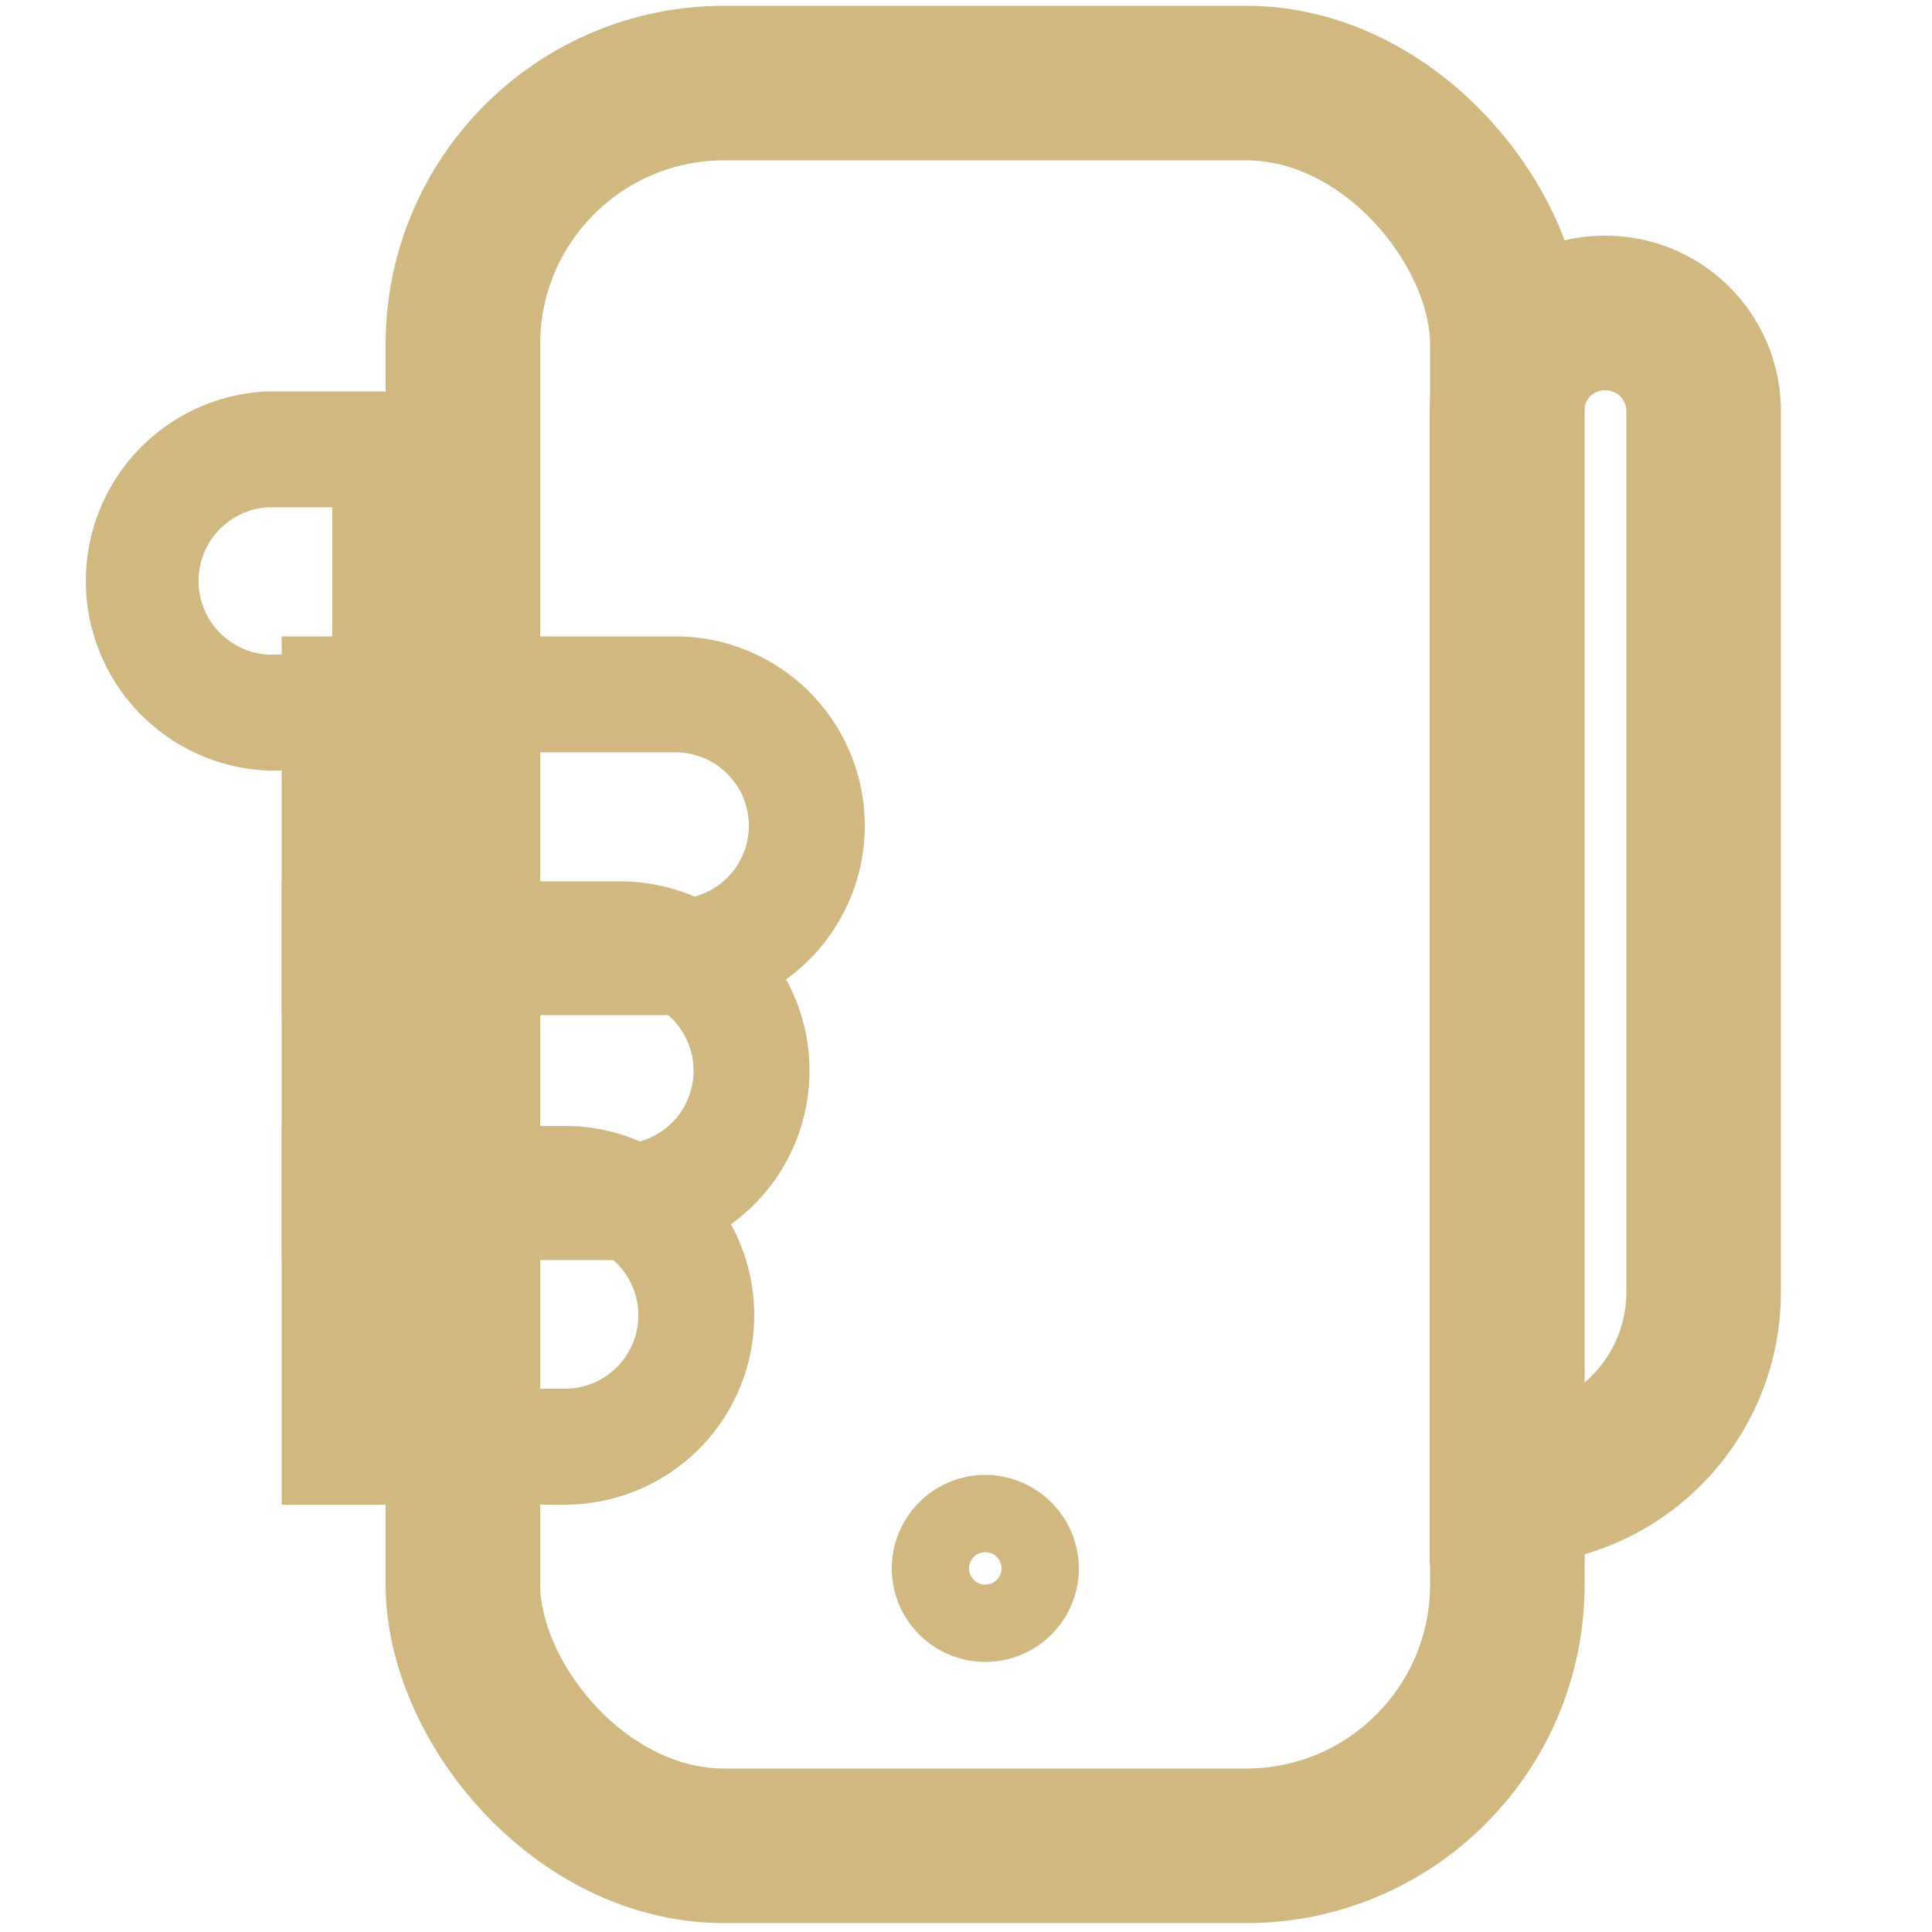
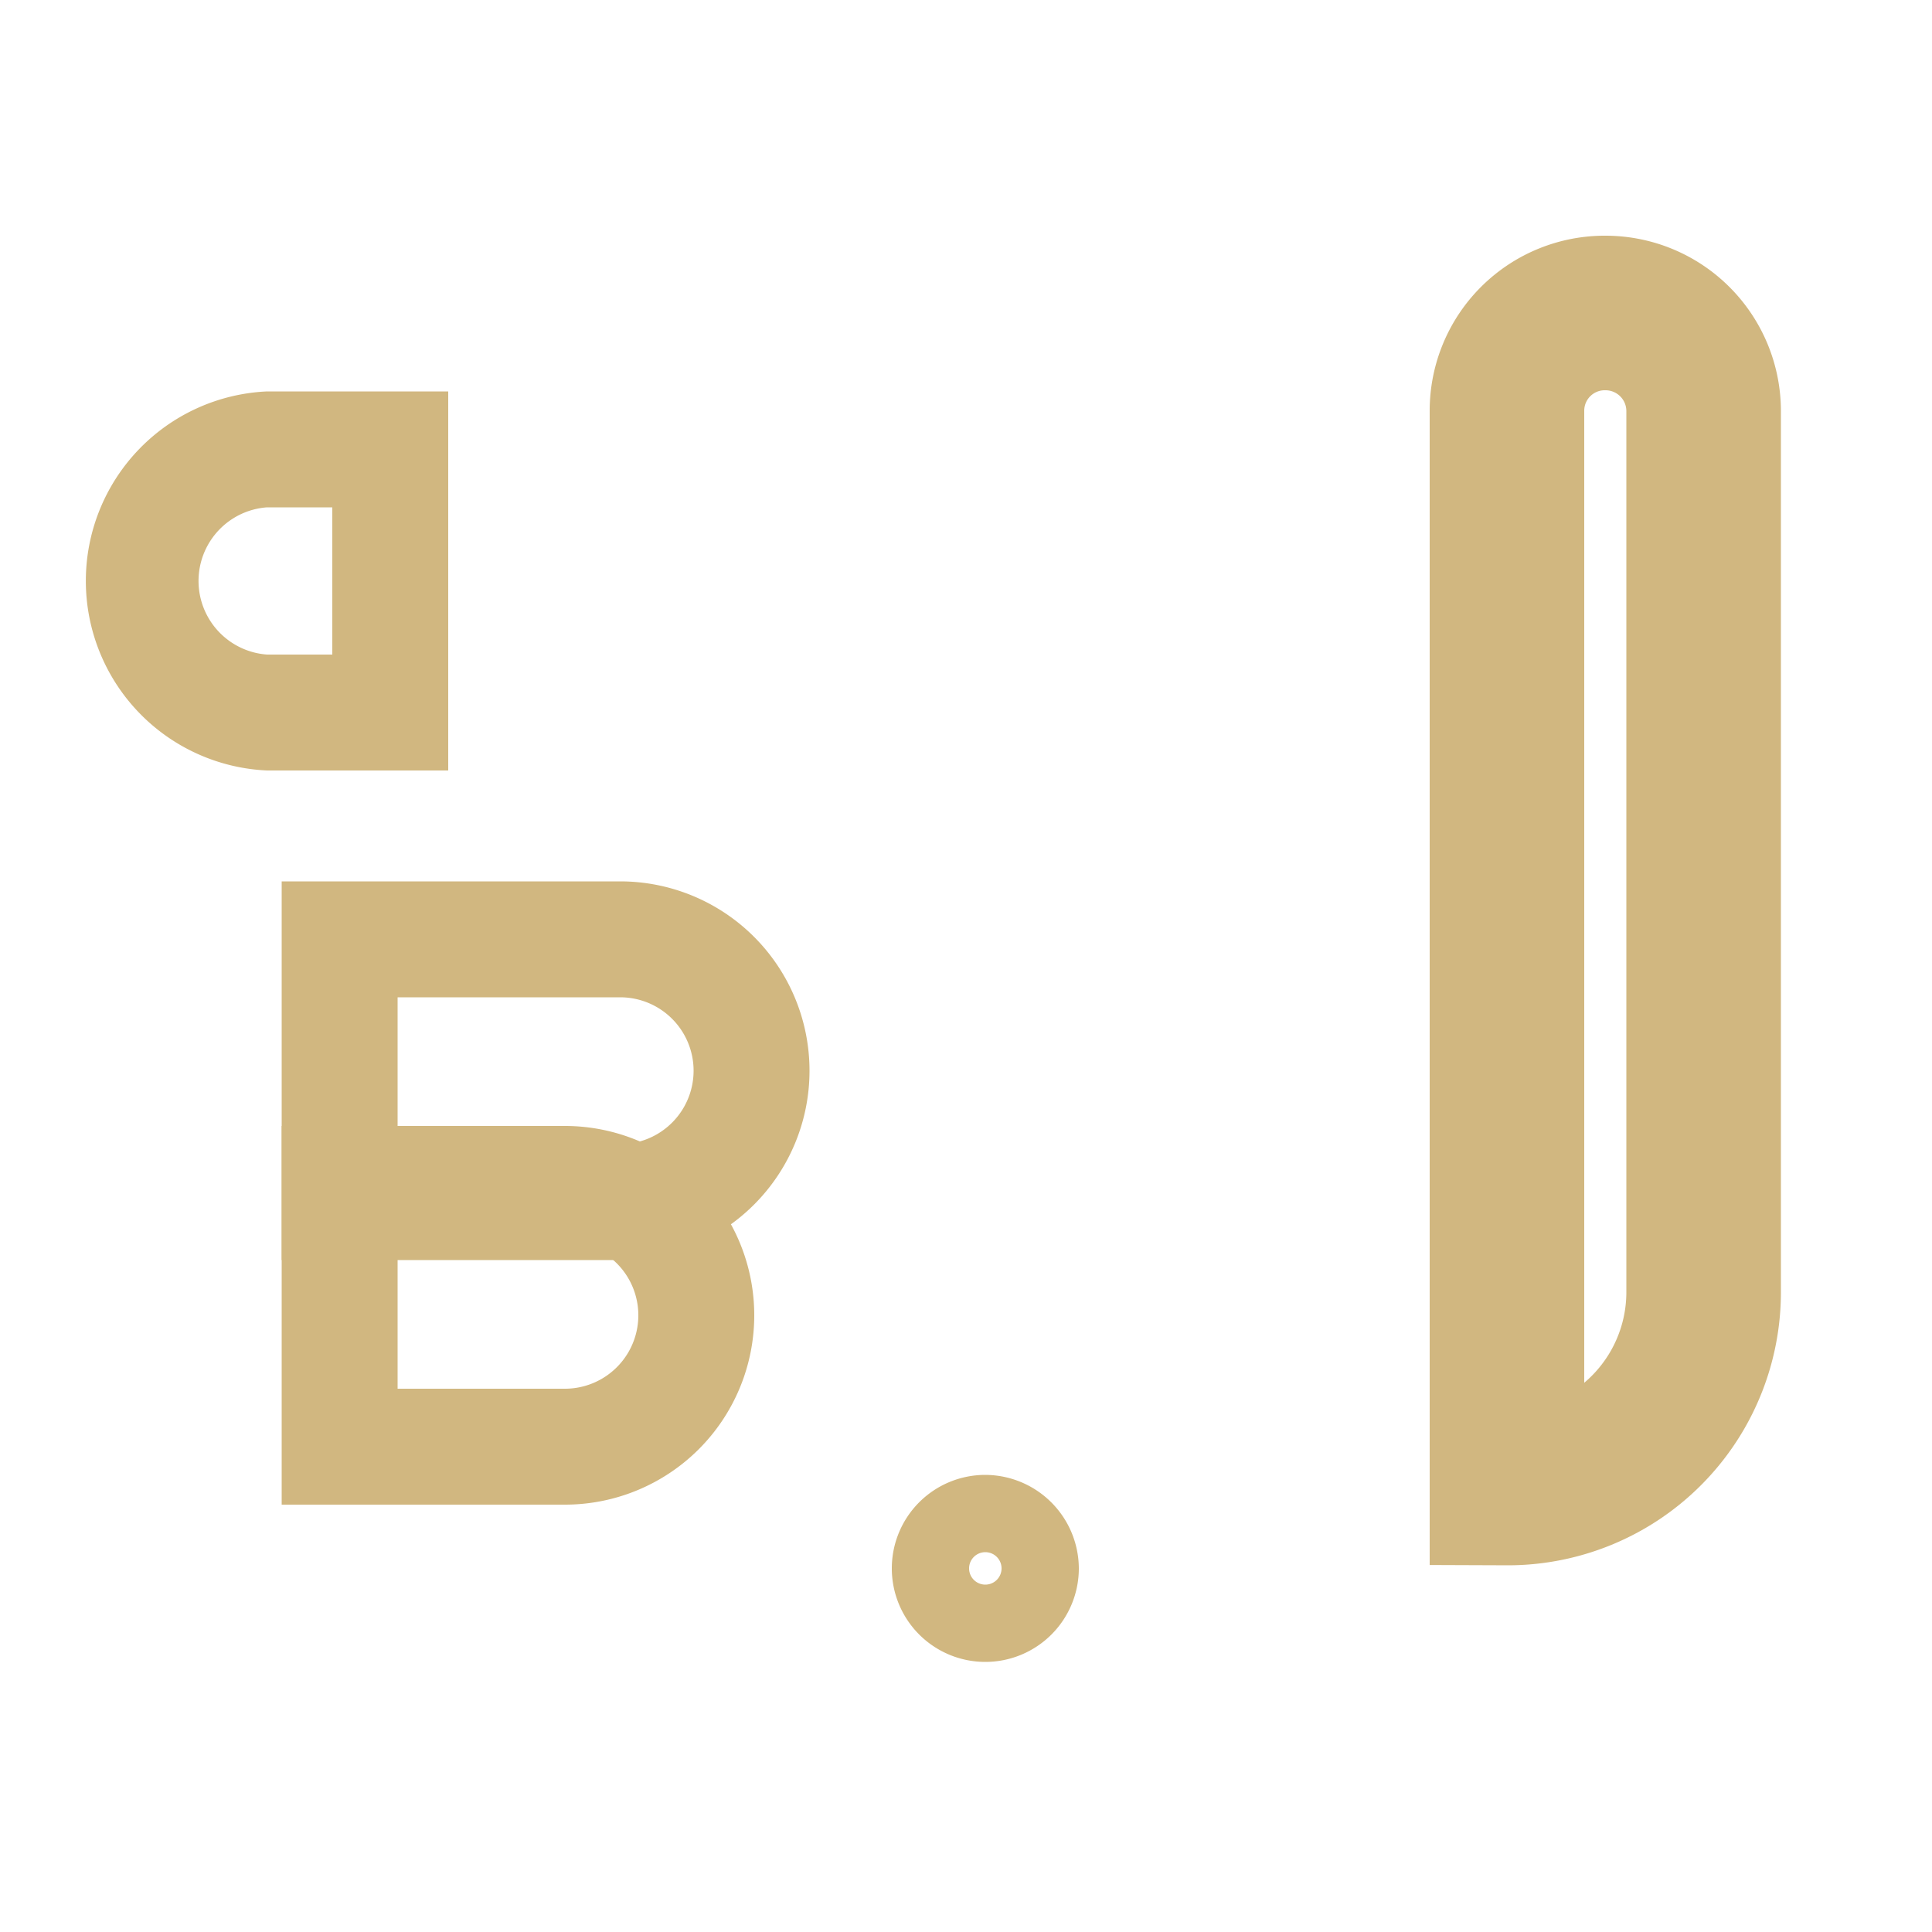
<svg xmlns="http://www.w3.org/2000/svg" id="Layer_1" data-name="Layer 1" viewBox="0 0 50 50">
  <defs>
    <style>
      .cls-1 {
        fill: none;
        stroke: #d1b780;
        stroke-miterlimit: 10;
        stroke-width: 4px;
      }

      .cls-2 {
        fill: #d1b780;
      }
    </style>
  </defs>
  <g>
-     <rect class="cls-1" x="11.98" y="2.15" width="27.03" height="45.62" rx="6.76" />
    <path class="cls-2" d="M25.5,40.17a.42.42,0,1,1-.42.42.42.42,0,0,1,.42-.42m0-2a2.42,2.42,0,1,0,2.42,2.42,2.43,2.43,0,0,0-2.42-2.42Z" />
-     <path class="cls-2" d="M17.48,19.47a1.9,1.9,0,0,1,0,3.8H10.29v-3.8h7.19m0-3H7.29v9.8H17.48a4.9,4.9,0,0,0,0-9.8Z" />
    <path class="cls-2" d="M16.05,25.81a1.9,1.9,0,0,1,0,3.8H10.29v-3.8h5.76m0-3H7.29v9.8h8.76a4.9,4.9,0,0,0,0-9.8Z" />
    <path class="cls-2" d="M14.62,32.14a1.9,1.9,0,1,1,0,3.8H10.29v-3.8h4.33m0-3H7.29v9.8h7.33a4.9,4.9,0,1,0,0-9.8Z" />
    <path class="cls-2" d="M8.6,13.13v3.81H6.91a1.91,1.91,0,0,1,0-3.81H8.6m3-3H6.91a4.91,4.91,0,0,0,0,9.81H11.6V10.13Z" />
    <path class="cls-1" d="M44.09,10.63V33.44A5.07,5.07,0,0,1,39,38.51h0V10.63A2.53,2.53,0,0,1,41.55,8.1h0A2.54,2.54,0,0,1,44.09,10.63Z" />
  </g>
</svg>